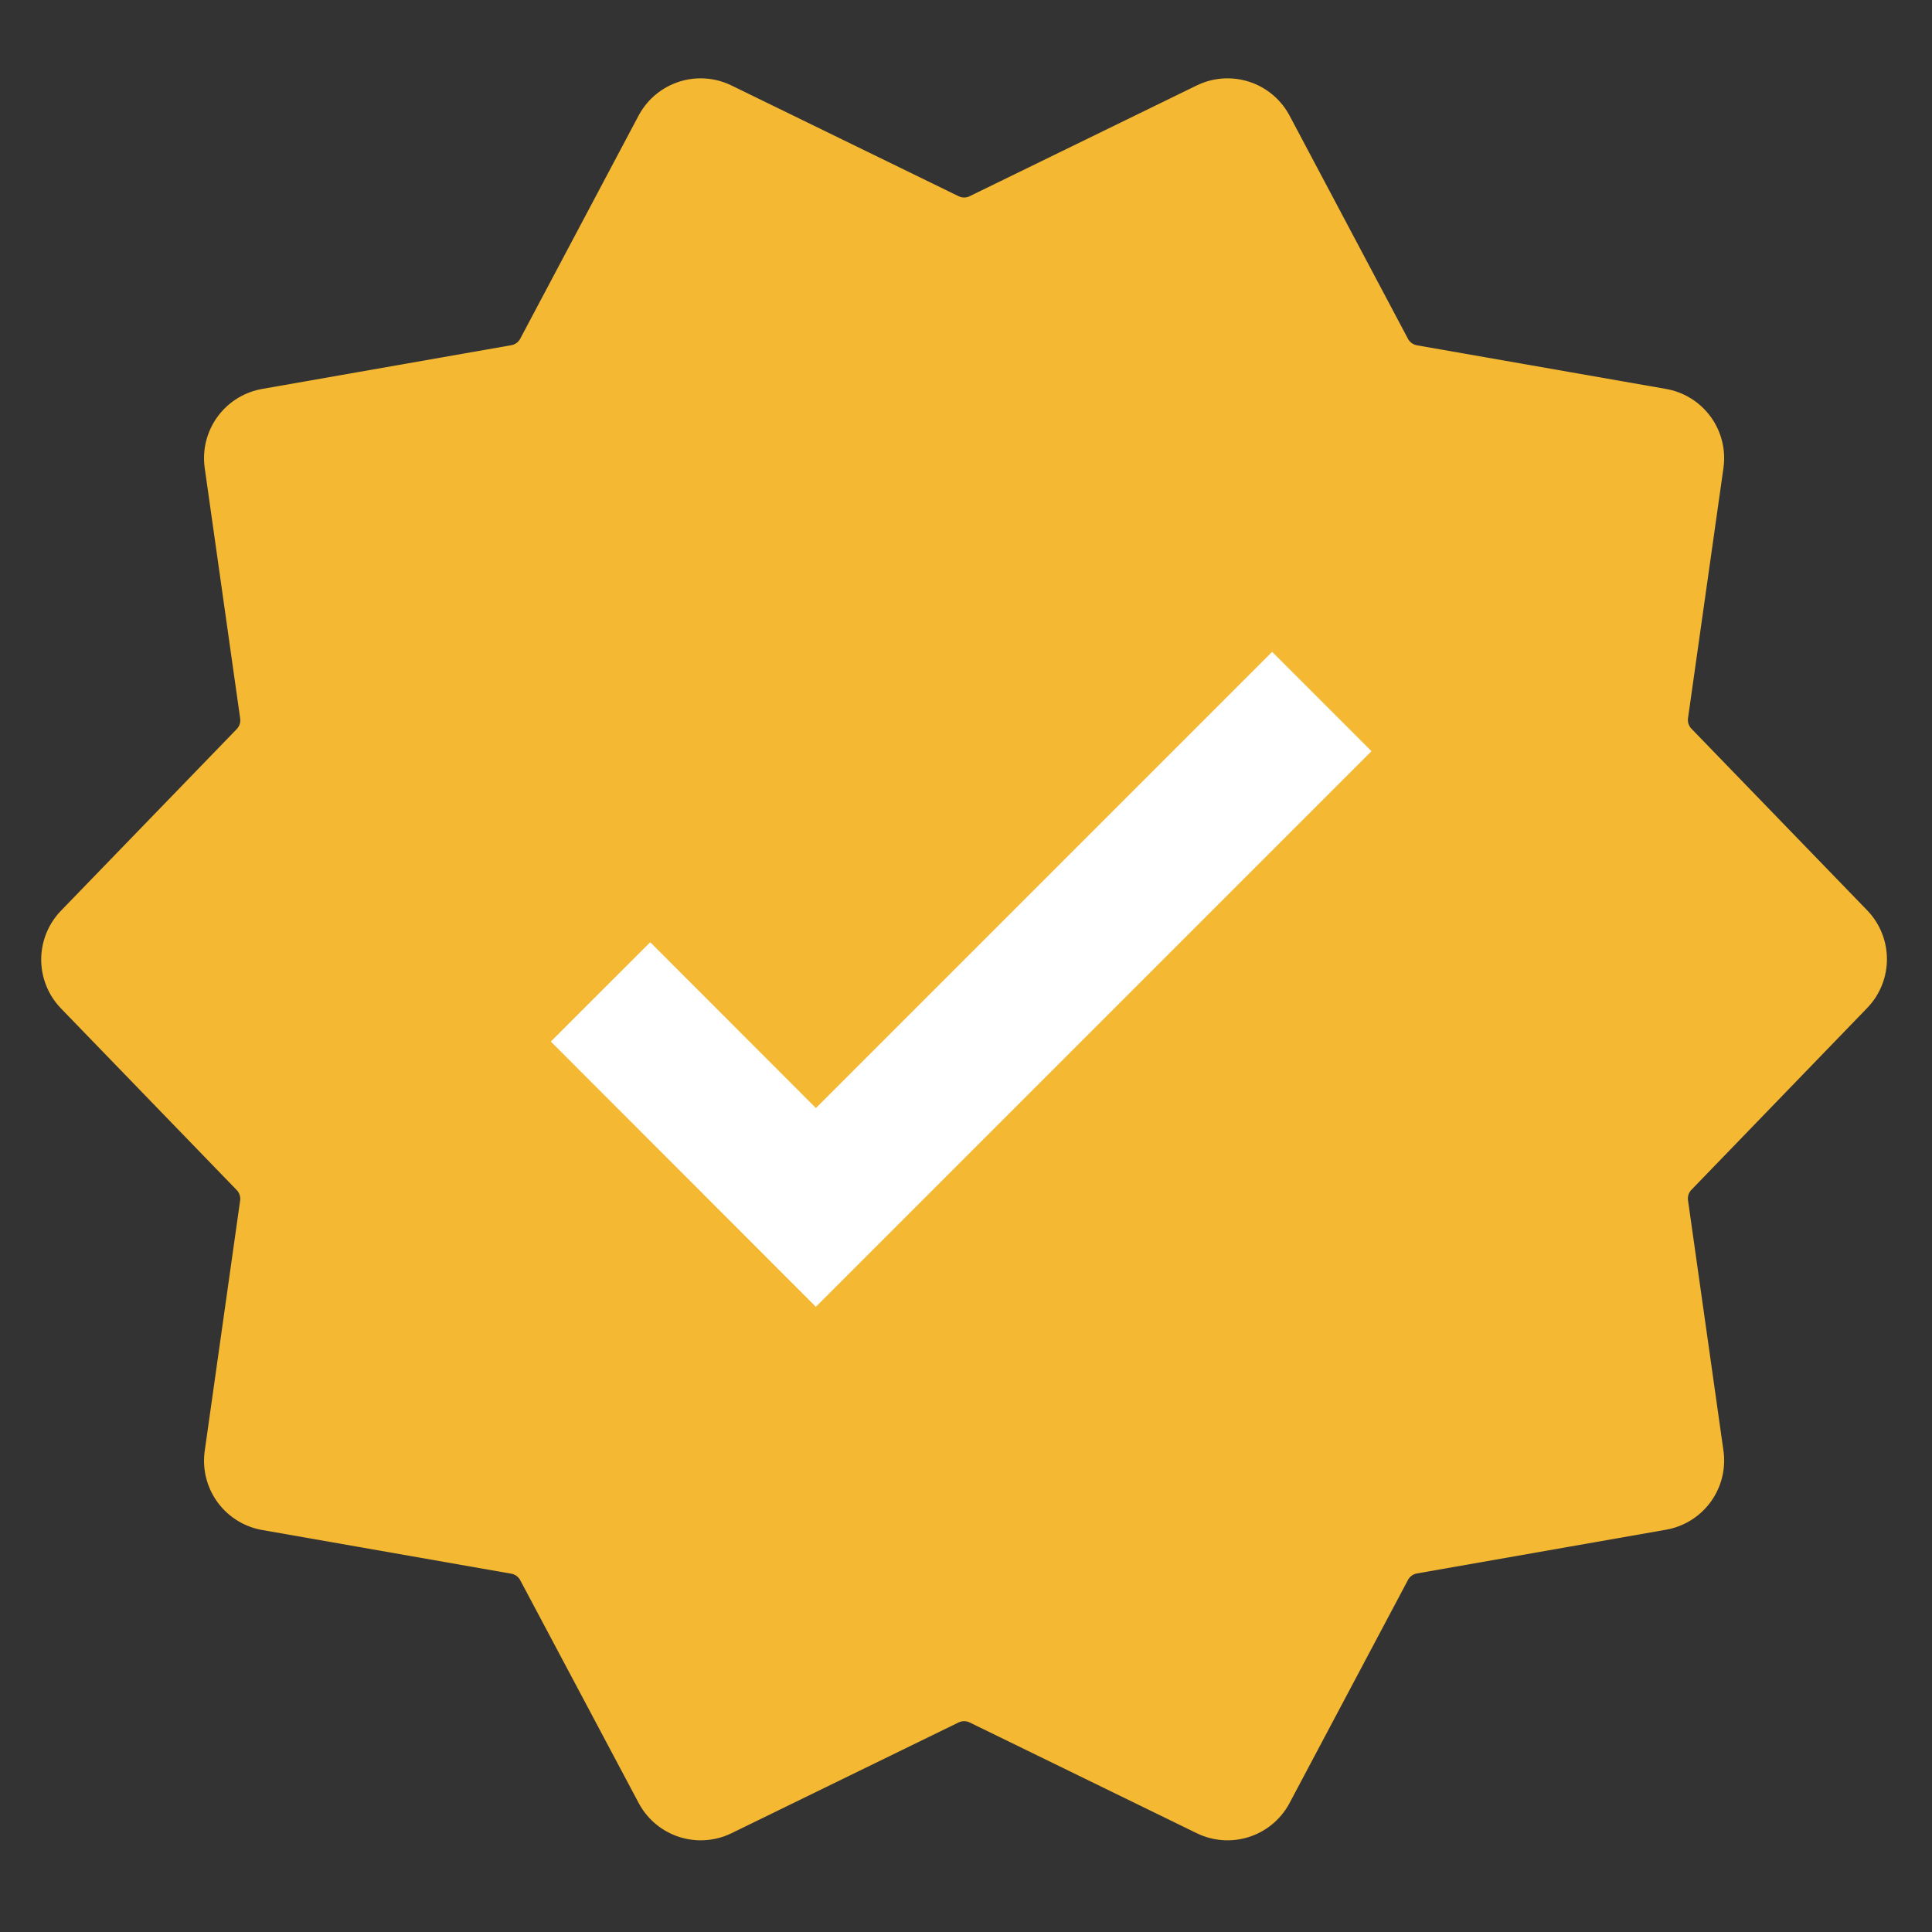
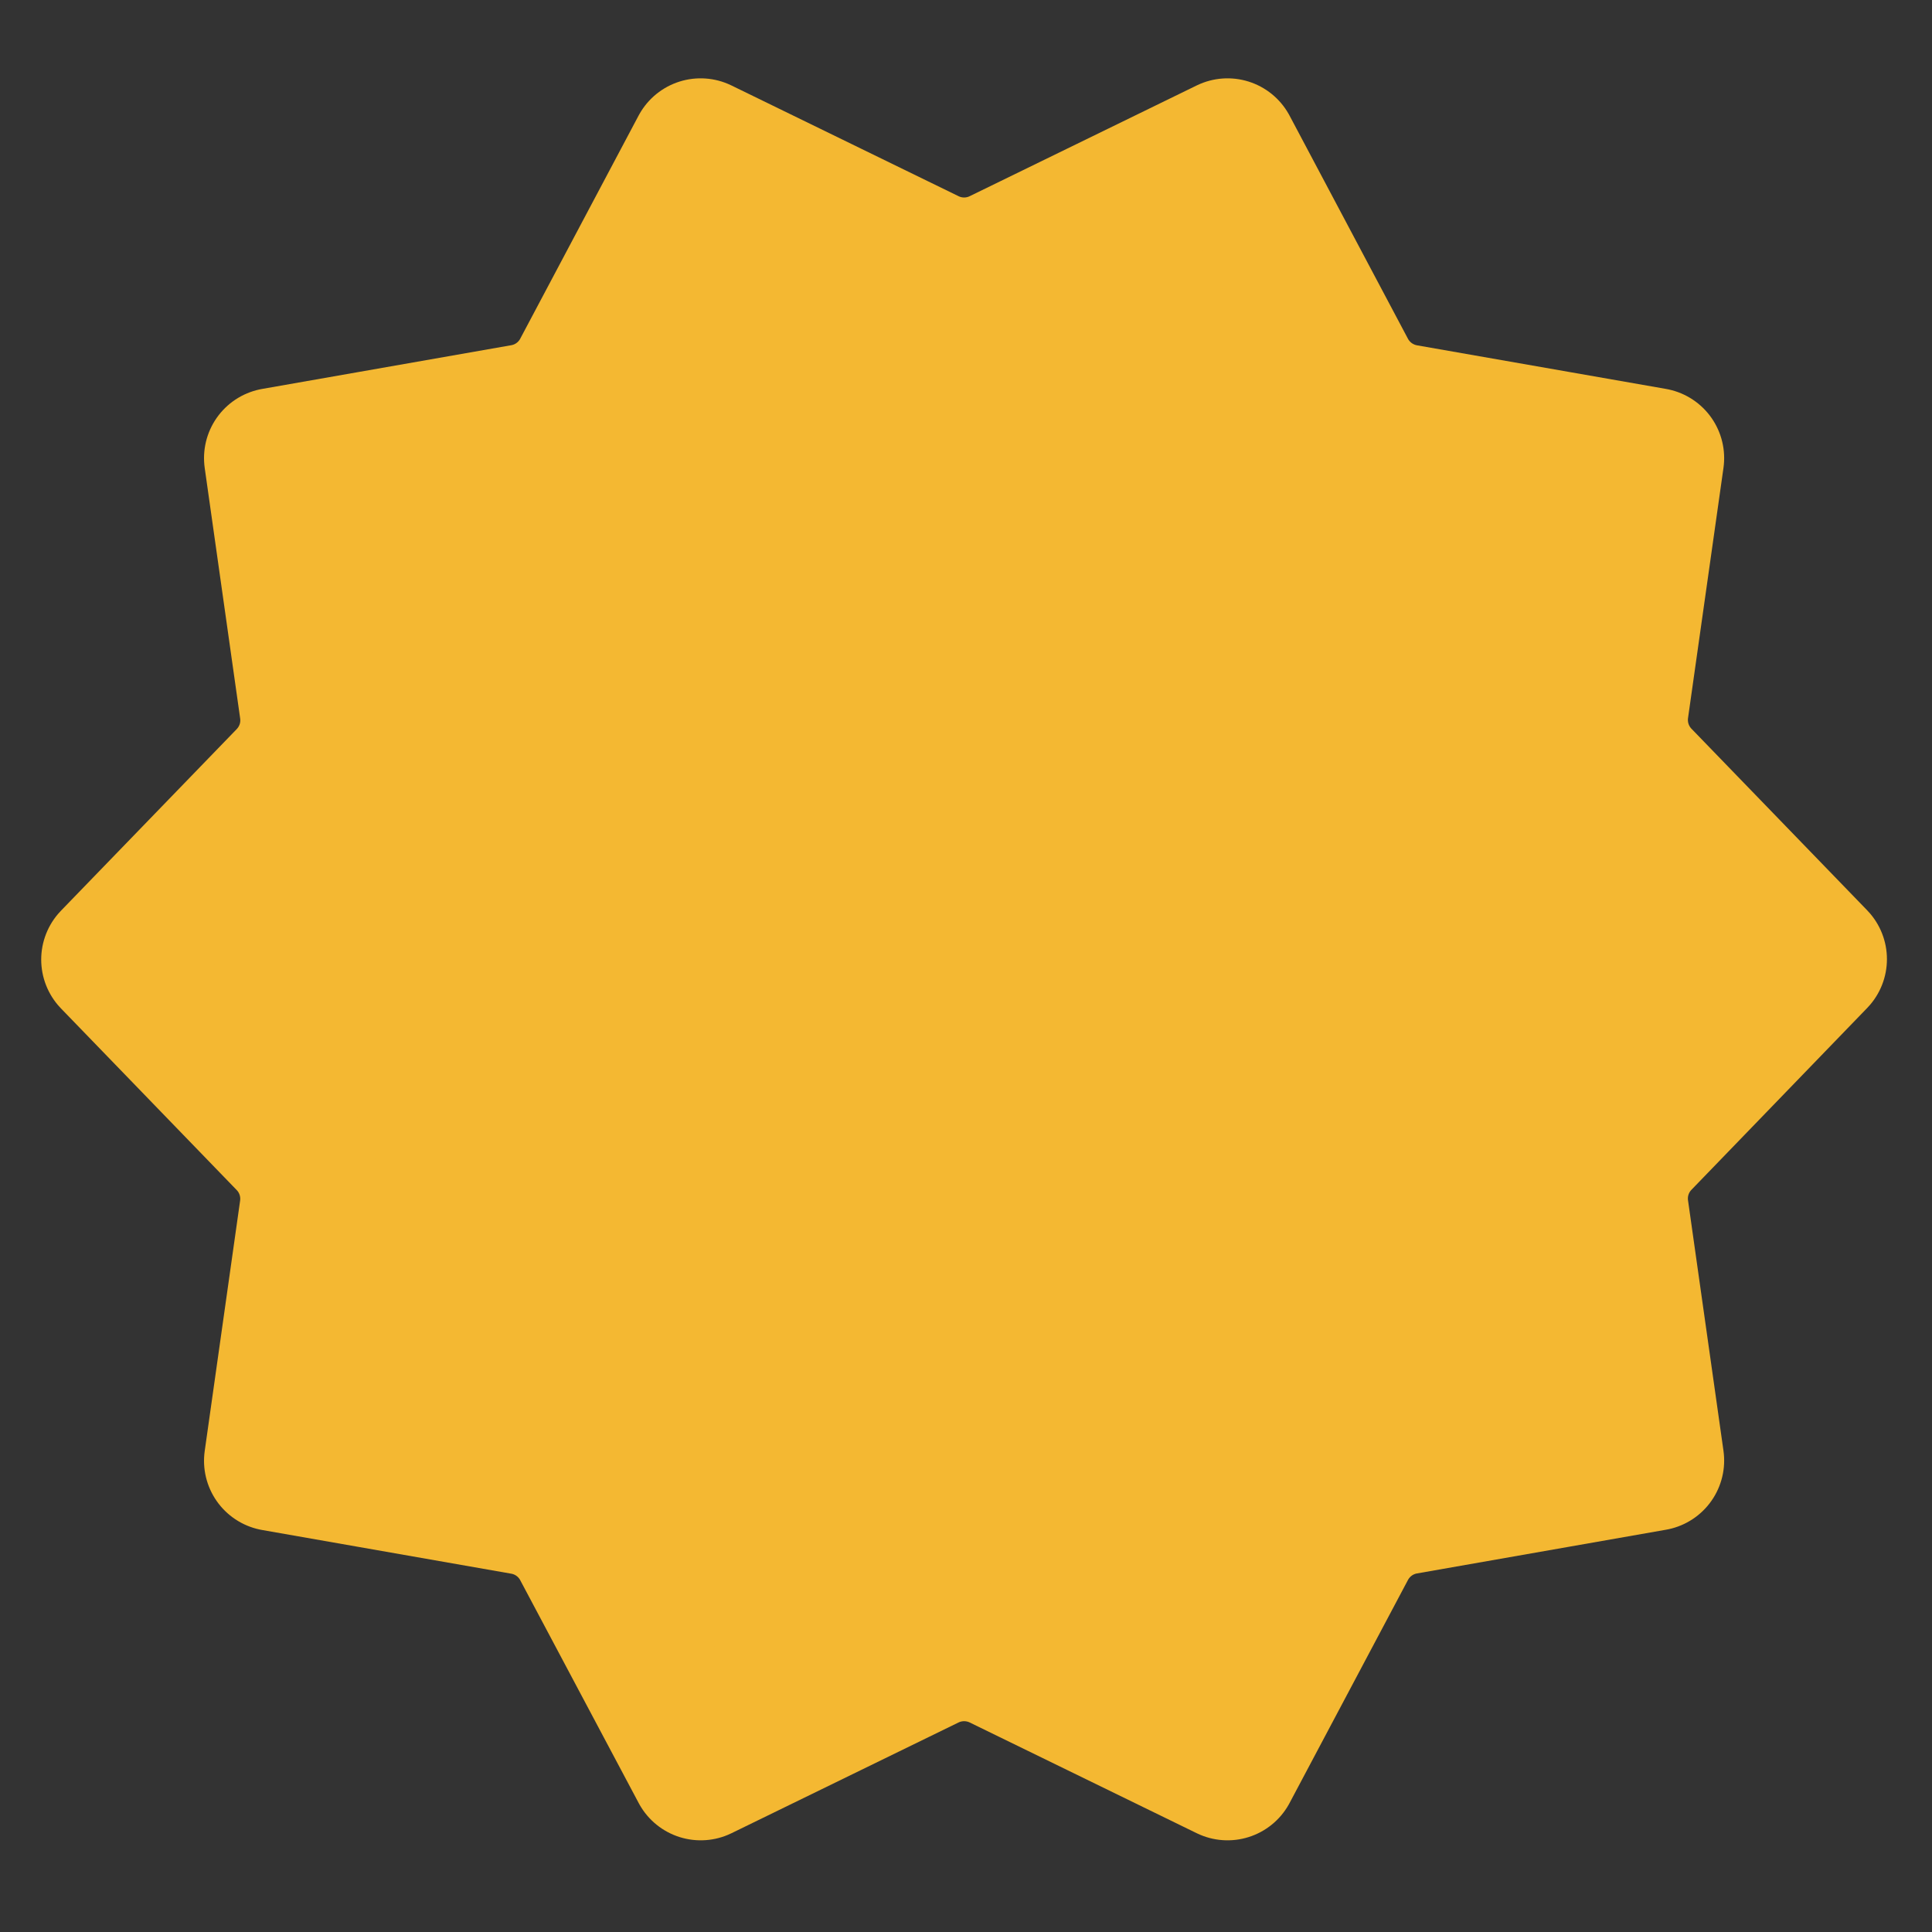
<svg xmlns="http://www.w3.org/2000/svg" width="55" height="55" viewBox="0 0 55 55" fill="none">
  <rect x="0" y="0" width="55" height="55" fill="#333333" stroke="none" />
  <mask id="mask0_681_98" style="mask-type:luminance" maskUnits="userSpaceOnUse" x="0" y="0" width="55" height="55">
    <path d="M54.5 0.5V54.5H0.5V0.5H54.5Z" fill="white" stroke="white" />
  </mask>
  <g mask="url(#mask0_681_98)">
    <path d="M46.714 32.481C46.464 32.739 46.277 33.05 46.166 33.392C46.055 33.733 46.024 34.096 46.074 34.451L47.083 41.578L39.997 42.822C39.644 42.883 39.309 43.024 39.018 43.234C38.728 43.444 38.489 43.718 38.319 44.034L34.945 50.39L28.483 47.238C28.16 47.081 27.805 46.999 27.446 46.999C27.087 46.999 26.733 47.081 26.41 47.238L19.948 50.39L16.573 44.041C16.404 43.725 16.165 43.451 15.874 43.241C15.584 43.031 15.249 42.89 14.896 42.829L7.808 41.586L8.816 34.459C8.866 34.103 8.835 33.741 8.724 33.399C8.613 33.058 8.426 32.746 8.176 32.488L3.173 27.317L8.176 22.147C8.427 21.887 8.616 21.573 8.727 21.23C8.838 20.886 8.868 20.521 8.816 20.164L7.808 13.042L14.896 11.798C15.249 11.737 15.584 11.596 15.874 11.386C16.165 11.176 16.404 10.902 16.573 10.586L19.945 4.23L26.41 7.382C26.733 7.54 27.087 7.622 27.446 7.622C27.805 7.622 28.16 7.54 28.483 7.382L34.945 4.23L38.319 10.589C38.489 10.905 38.728 11.178 39.018 11.388C39.309 11.598 39.644 11.739 39.997 11.801L47.083 13.042L46.074 20.164C46.024 20.519 46.056 20.882 46.166 21.223C46.277 21.565 46.465 21.877 46.714 22.135L51.717 27.305L46.714 32.481Z" fill="#F4B832" stroke="#F4B832" stroke-width="4" stroke-linecap="round" stroke-linejoin="round" />
-     <path d="M17.096 28.237L23.227 34.373L37.629 19.971" stroke="white" stroke-width="4" />
  </g>
</svg>